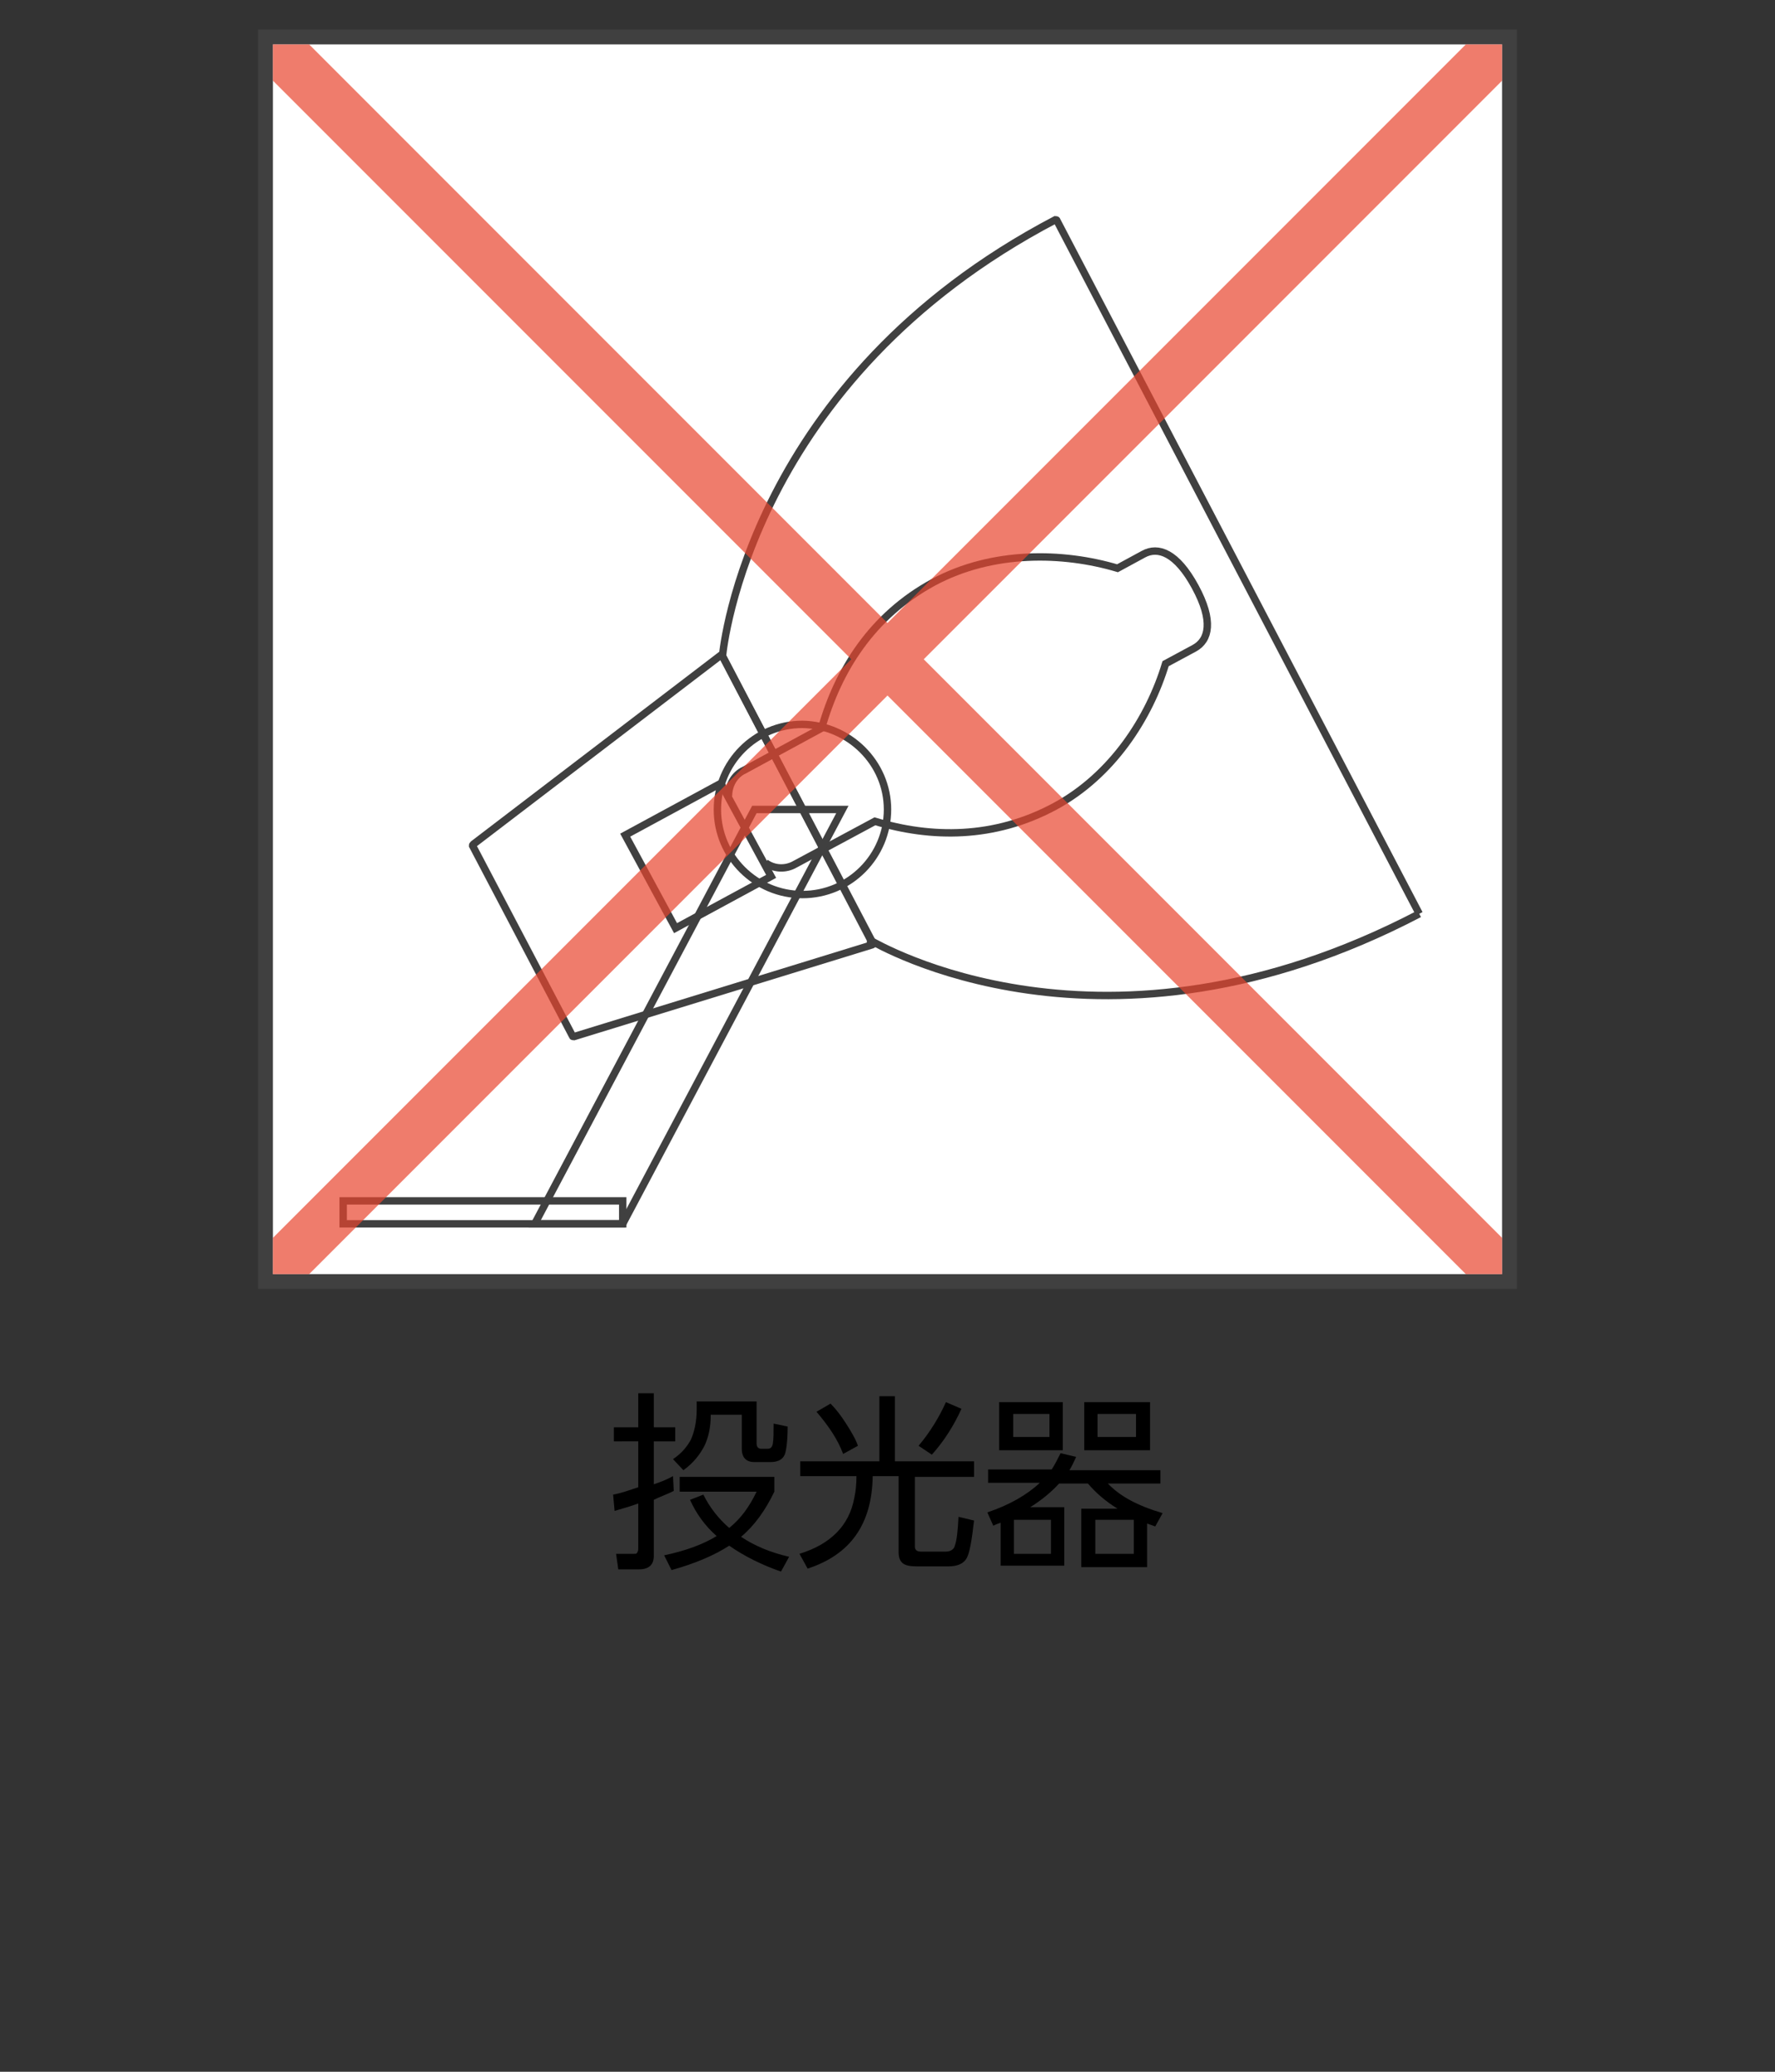
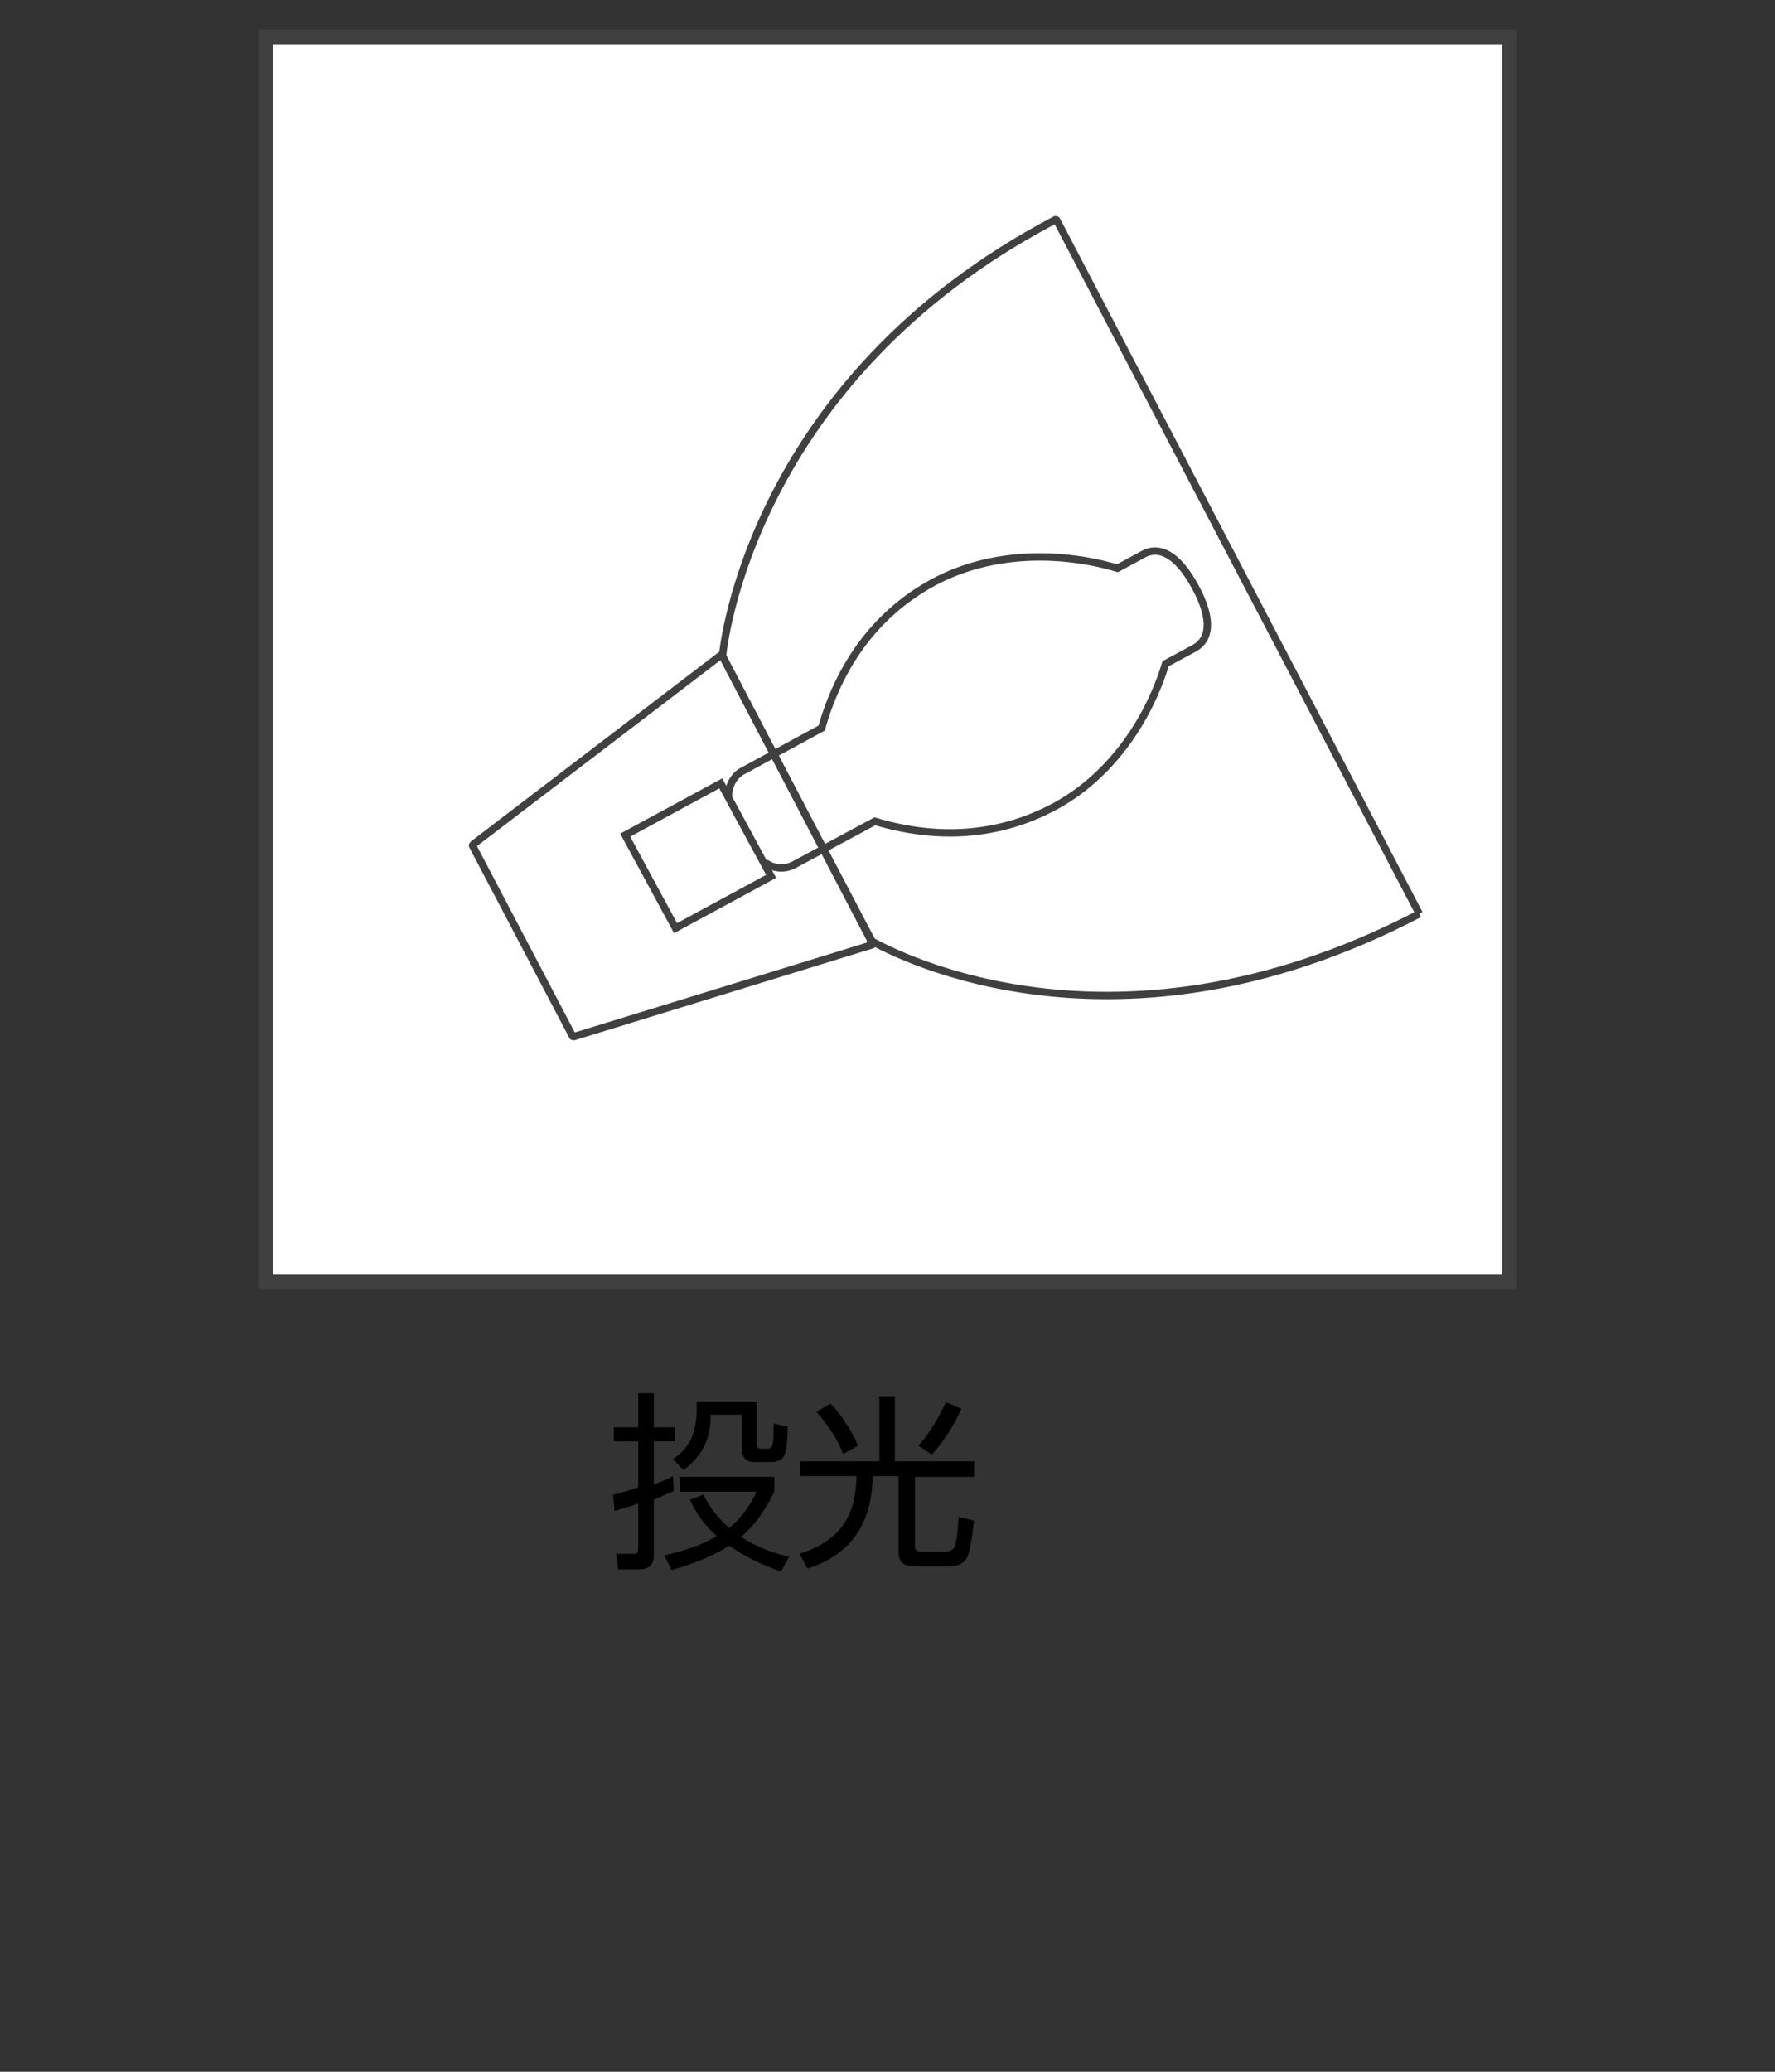
<svg xmlns="http://www.w3.org/2000/svg" version="1.1" id="レイヤー_1" x="0px" y="0px" viewBox="0 0 240 280" style="enable-background:new 0 0 240 280;" xml:space="preserve">
  <rect x="0" y="0" width="240" height="280" fill="#333333" stroke="none" />
  <style type="text/css">
	.st0{fill:#FFFFFF;}
	.st1{fill:none;stroke:#404040;}
	.st2{fill:none;stroke:#404040;stroke-width:2;}
	.st3{opacity:0.7;fill:#E8452E;}
</style>
  <rect x="35.9" y="5" class="st0" width="168.2" height="168.2" />
  <g>
    <rect x="87.1" y="108.5" transform="matrix(0.879 -0.476 0.476 0.879 -43.672 58.958)" class="st1" width="14.7" height="14.3" />
    <path class="st1" d="M103.5,116.6c1.2,0.9,2.8,0.9,4,0.2l10.8-5.8c7.6,2.3,16.1,2.4,24.3-2c7.8-4.2,12.8-12,15-19.3l3.9-2.1   c2-1.1,2.6-3.7,0.1-8.3c-2.5-4.6-5-5.5-7-4.4l-3.5,1.9c-7.4-2.2-16.9-2.4-24.9,1.9c-8.3,4.5-12.9,11.9-15.1,19.7l-10.5,5.7   c-1.3,0.6-2.1,2-2.1,3.5" />
  </g>
  <g>
-     <rect x="46.4" y="162.3" class="st1" width="37.8" height="3.1" />
    <path class="st1" d="M191.9,123.5l-49-93.7c0-0.1-0.2-0.1-0.2-0.1c-41.2,21.6-44.9,57.8-45,58.9c0,0,0,0,0,0.1l20,38.3   c0,0,0,0,0,0.1C118.5,127.5,149.2,145.8,191.9,123.5" />
    <path class="st1" d="M63.9,114.3L77.4,140c0,0.1,0.1,0.1,0.2,0.1l40.3-12.4c0.1,0,0.2-0.2,0.1-0.3L97.7,88.7   c-0.1-0.1-0.2-0.1-0.3-0.1L64,114.1C63.9,114.2,63.9,114.2,63.9,114.3z" />
-     <path class="st1" d="M120,109.4c0,6.3-5.1,11.5-11.5,11.5c-6.3,0-11.5-5.1-11.5-11.5c0-6.3,5.1-11.5,11.5-11.5   C114.8,98,120,103.1,120,109.4z" />
-     <polygon class="st1" points="84.2,165.4 72.3,165.4 102,109.4 113.9,109.4  " />
  </g>
  <g>
    <g>
      <path d="M88.4,200.6c0.9-0.3,1.7-0.6,2.6-1.1l0.1,2c-1,0.5-1.9,0.8-2.7,1.2v7.6c0,1.2-0.7,1.8-2,1.8h-2.8l-0.3-2.1l2.4,0    c0.2,0,0.4,0,0.4-0.1c0.1-0.1,0.2-0.3,0.2-0.6v-6.1c-1.1,0.4-2.2,0.7-3.2,1l-0.2-2.2c1.1-0.2,2.2-0.6,3.4-1v-6.2H83v-1.9h3.3v-4.6    h2.1v4.6h2.9v1.9h-2.9V200.6z M98.6,208.9c-2,1.3-4.6,2.4-7.8,3.3l-1-2c2.9-0.6,5.3-1.5,7.1-2.6c-1.6-1.4-2.8-3.1-3.6-4.9l1.8-0.7    c0.9,1.8,2.1,3.3,3.5,4.5c1.5-1.2,2.7-2.8,3.7-4.9H91.9v-2h12.8v2c-1.2,2.5-2.7,4.6-4.5,6.1c1.8,1.2,3.9,2.1,6.5,2.7l-1.1,2    C103,211.5,100.6,210.3,98.6,208.9z M94.1,189.4h8.2v5.7c0,0.4,0.2,0.7,0.6,0.7h0.9c0.4,0,0.6-0.2,0.7-0.7    c0.1-0.6,0.1-1.5,0.1-2.7l1.9,0.4c0,2-0.2,3.3-0.4,3.8c-0.3,0.7-1,1-1.9,1H102c-1.1,0-1.7-0.6-1.7-1.8v-4.6h-4.2    c0,1.7-0.3,3-0.8,4.1c-0.6,1.2-1.5,2.4-2.9,3.4l-1.4-1.5c1.2-0.8,1.9-1.7,2.4-2.6c0.5-1.1,0.8-2.5,0.8-4.1V189.4z" />
      <path d="M108.3,197.5h10.6v-8.8h2.1v8.8h10.7v2.1h-8v9.4c0,0.5,0.3,0.7,0.8,0.7h3.4c0.6,0,1.1-0.3,1.2-0.8    c0.3-0.8,0.4-2.1,0.5-3.9l2.1,0.5c-0.3,2.7-0.6,4.4-1,5.1c-0.4,0.7-1.2,1.1-2.5,1.1h-4.1c-1,0-1.6-0.1-2-0.4    c-0.4-0.3-0.6-0.8-0.6-1.5v-10.3H118c-0.1,6.5-3,10.6-8.8,12.5l-1.1-2c4.2-1.3,6.7-3.8,7.4-7.5c0.2-0.9,0.3-1.9,0.3-3h-7.6V197.5z     M110.4,190.8l1.9-1.1c0.7,0.7,1.4,1.6,2.1,2.7c0.7,1.1,1.3,2.1,1.6,3l-2,1.1C113.3,194.6,112.1,192.8,110.4,190.8z M127.9,189.5    l2.1,0.9c-1,2.2-2.3,4.3-4,6.2l-1.8-1.2C125.8,193.5,127,191.5,127.9,189.5z" />
-       <path d="M139.3,203.7h4.6v7.9h-8.6v-5.8c-0.3,0.1-0.6,0.2-1,0.4l-0.8-1.8c3-1,5.4-2.4,7.1-4h-7v-1.8h8.6c0.4-0.6,0.8-1.4,1.2-2.2    l2.1,0.5c-0.3,0.7-0.6,1.3-0.9,1.8h12.3v1.8h-7.1c1.6,1.7,4,3,7.4,4l-1,1.8c-0.5-0.2-0.9-0.3-1.1-0.4v5.9h-8.9v-7.9h4.9    c-1.6-1-2.9-2.1-4-3.4h-3.9C142.2,201.6,140.9,202.7,139.3,203.7z M135.1,189.5h8.6v6.5h-8.6V189.5z M141.9,191.1H137v3.1h4.9    V191.1z M142.1,205.4h-5v4.6h5V205.4z M146.6,189.5h8.9v6.5h-8.9V189.5z M153.3,205.4h-5.2v4.6h5.2V205.4z M153.6,191.1h-5.2v3.1    h5.2V191.1z" />
    </g>
  </g>
  <rect x="35.9" y="5" class="st2" width="168.2" height="168.2" />
-   <polygon class="st3" points="203.1,167.3 124.9,89.1 203.1,10.9 203.1,6 198.2,6 120,84.2 41.8,6 36.9,6 36.9,10.9 115.1,89.1   36.9,167.3 36.9,172.2 41.8,172.2 120,94 198.2,172.2 203.1,172.2 " />
</svg>